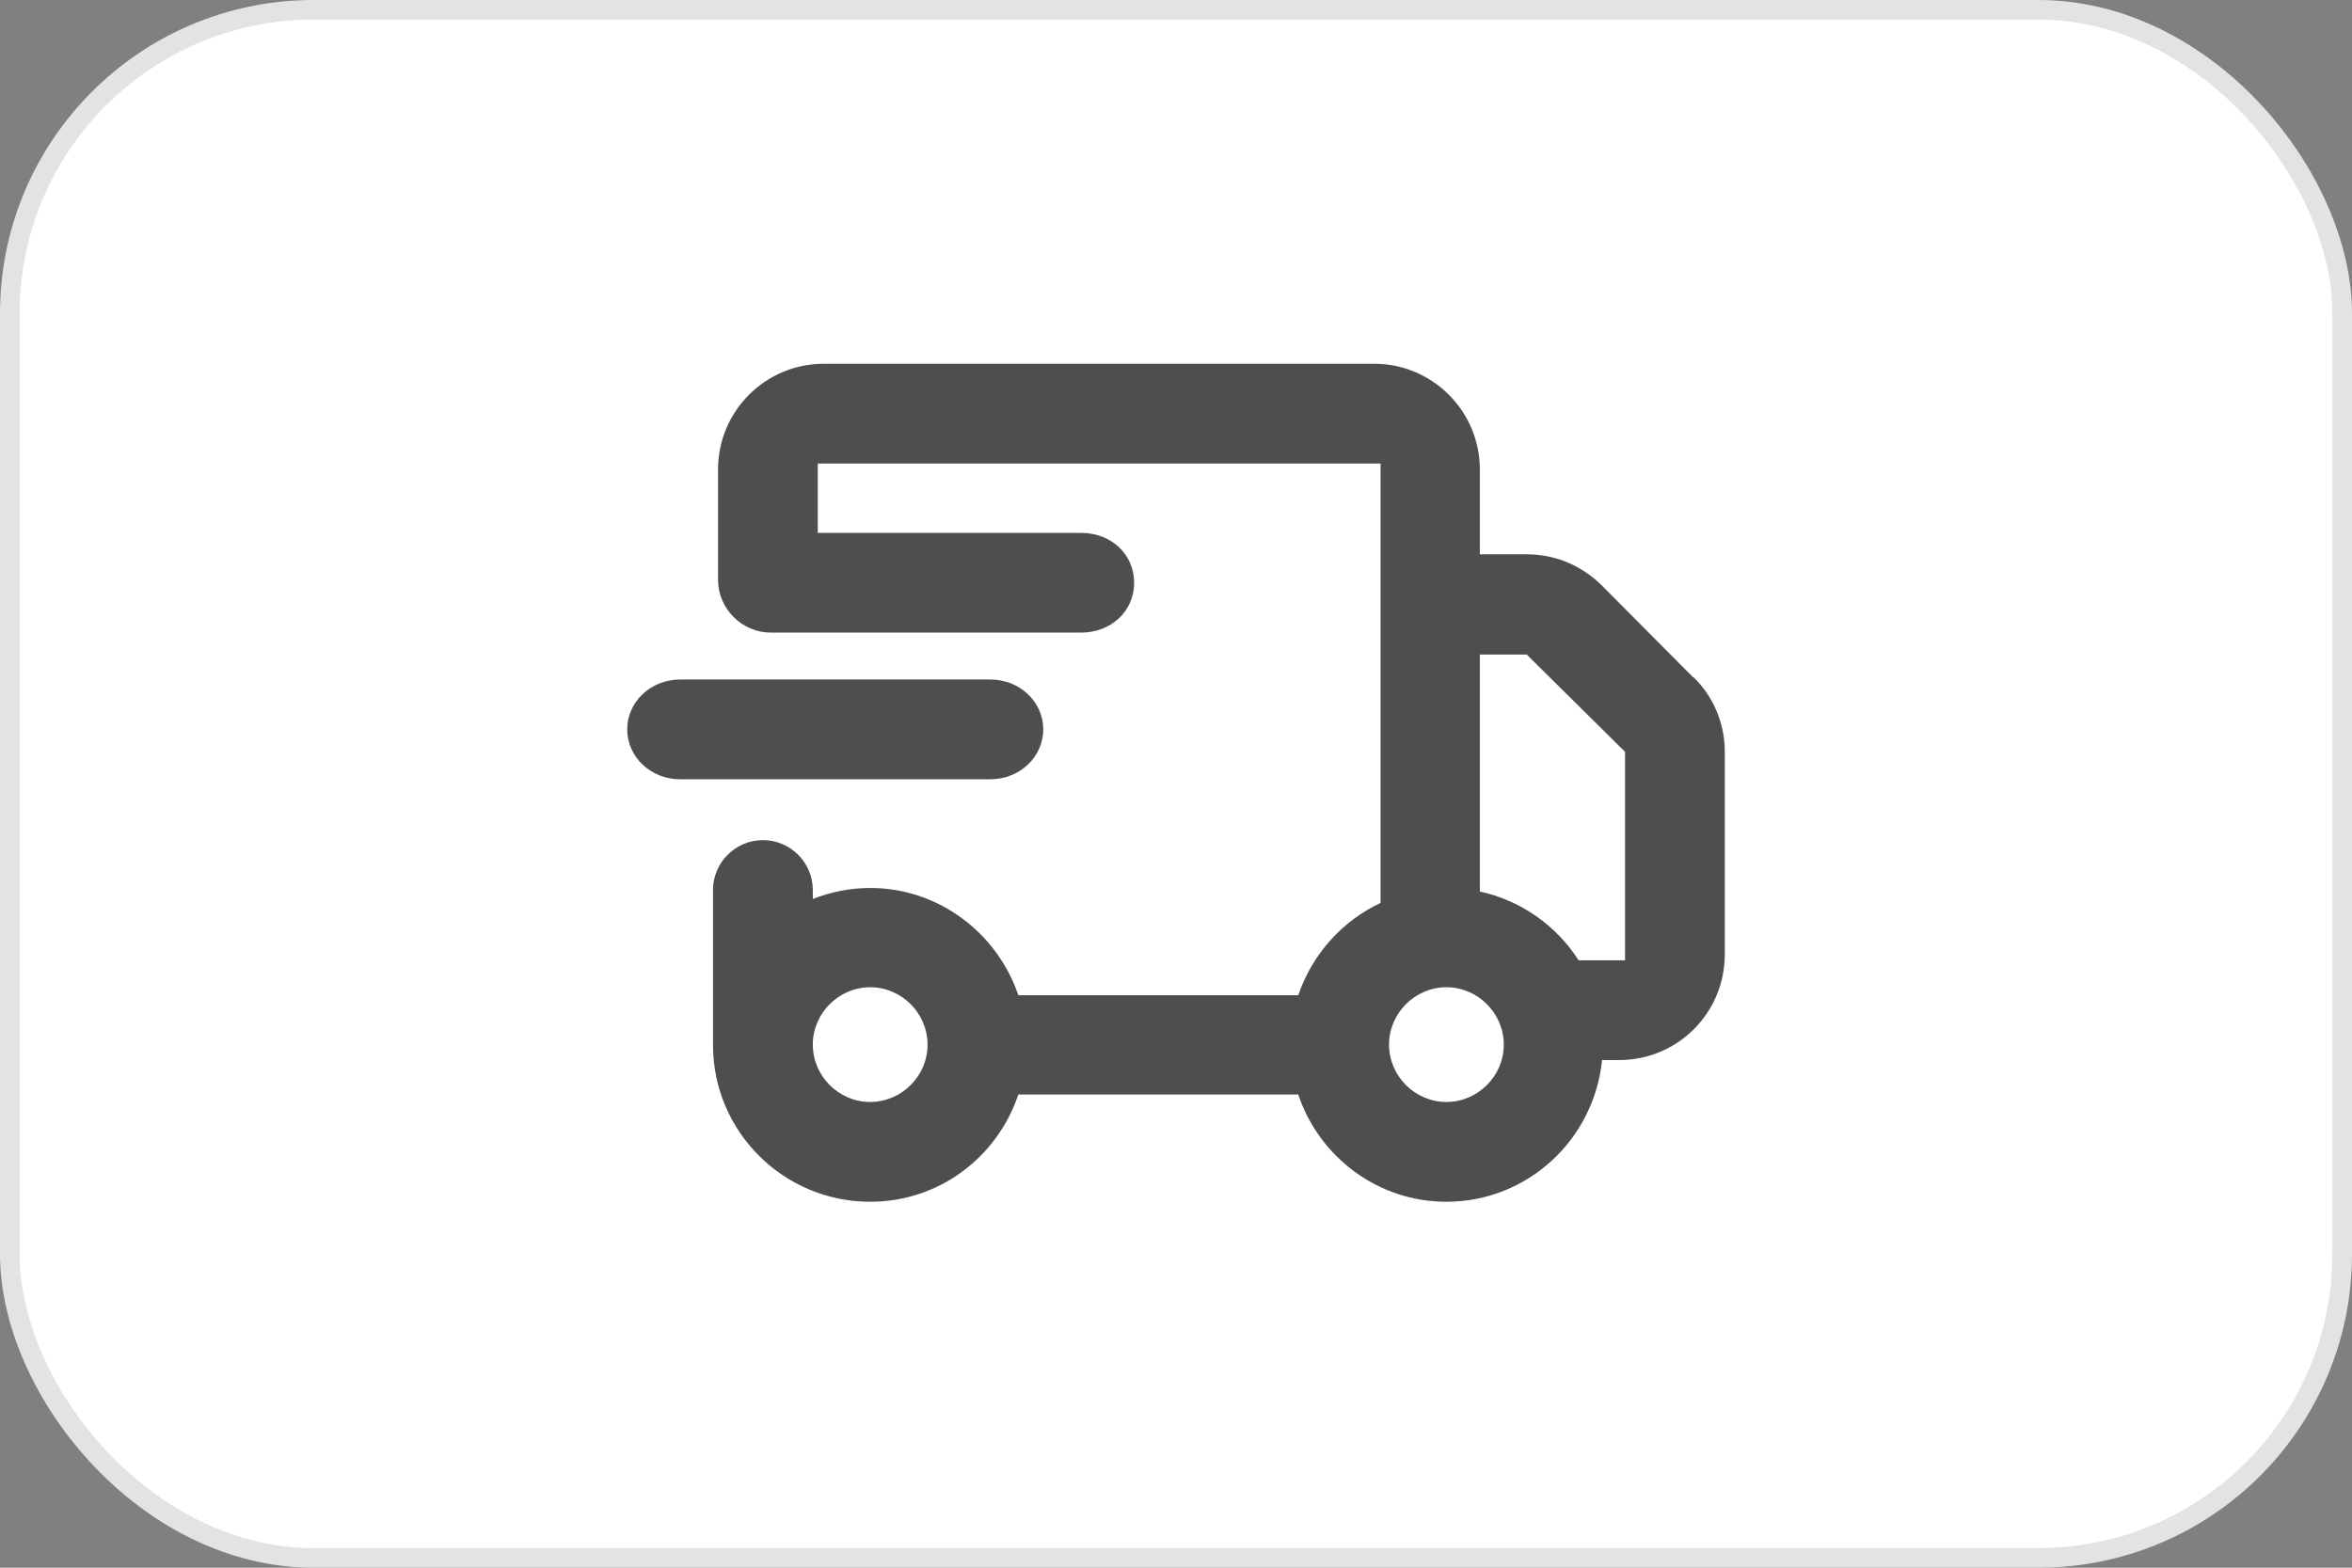
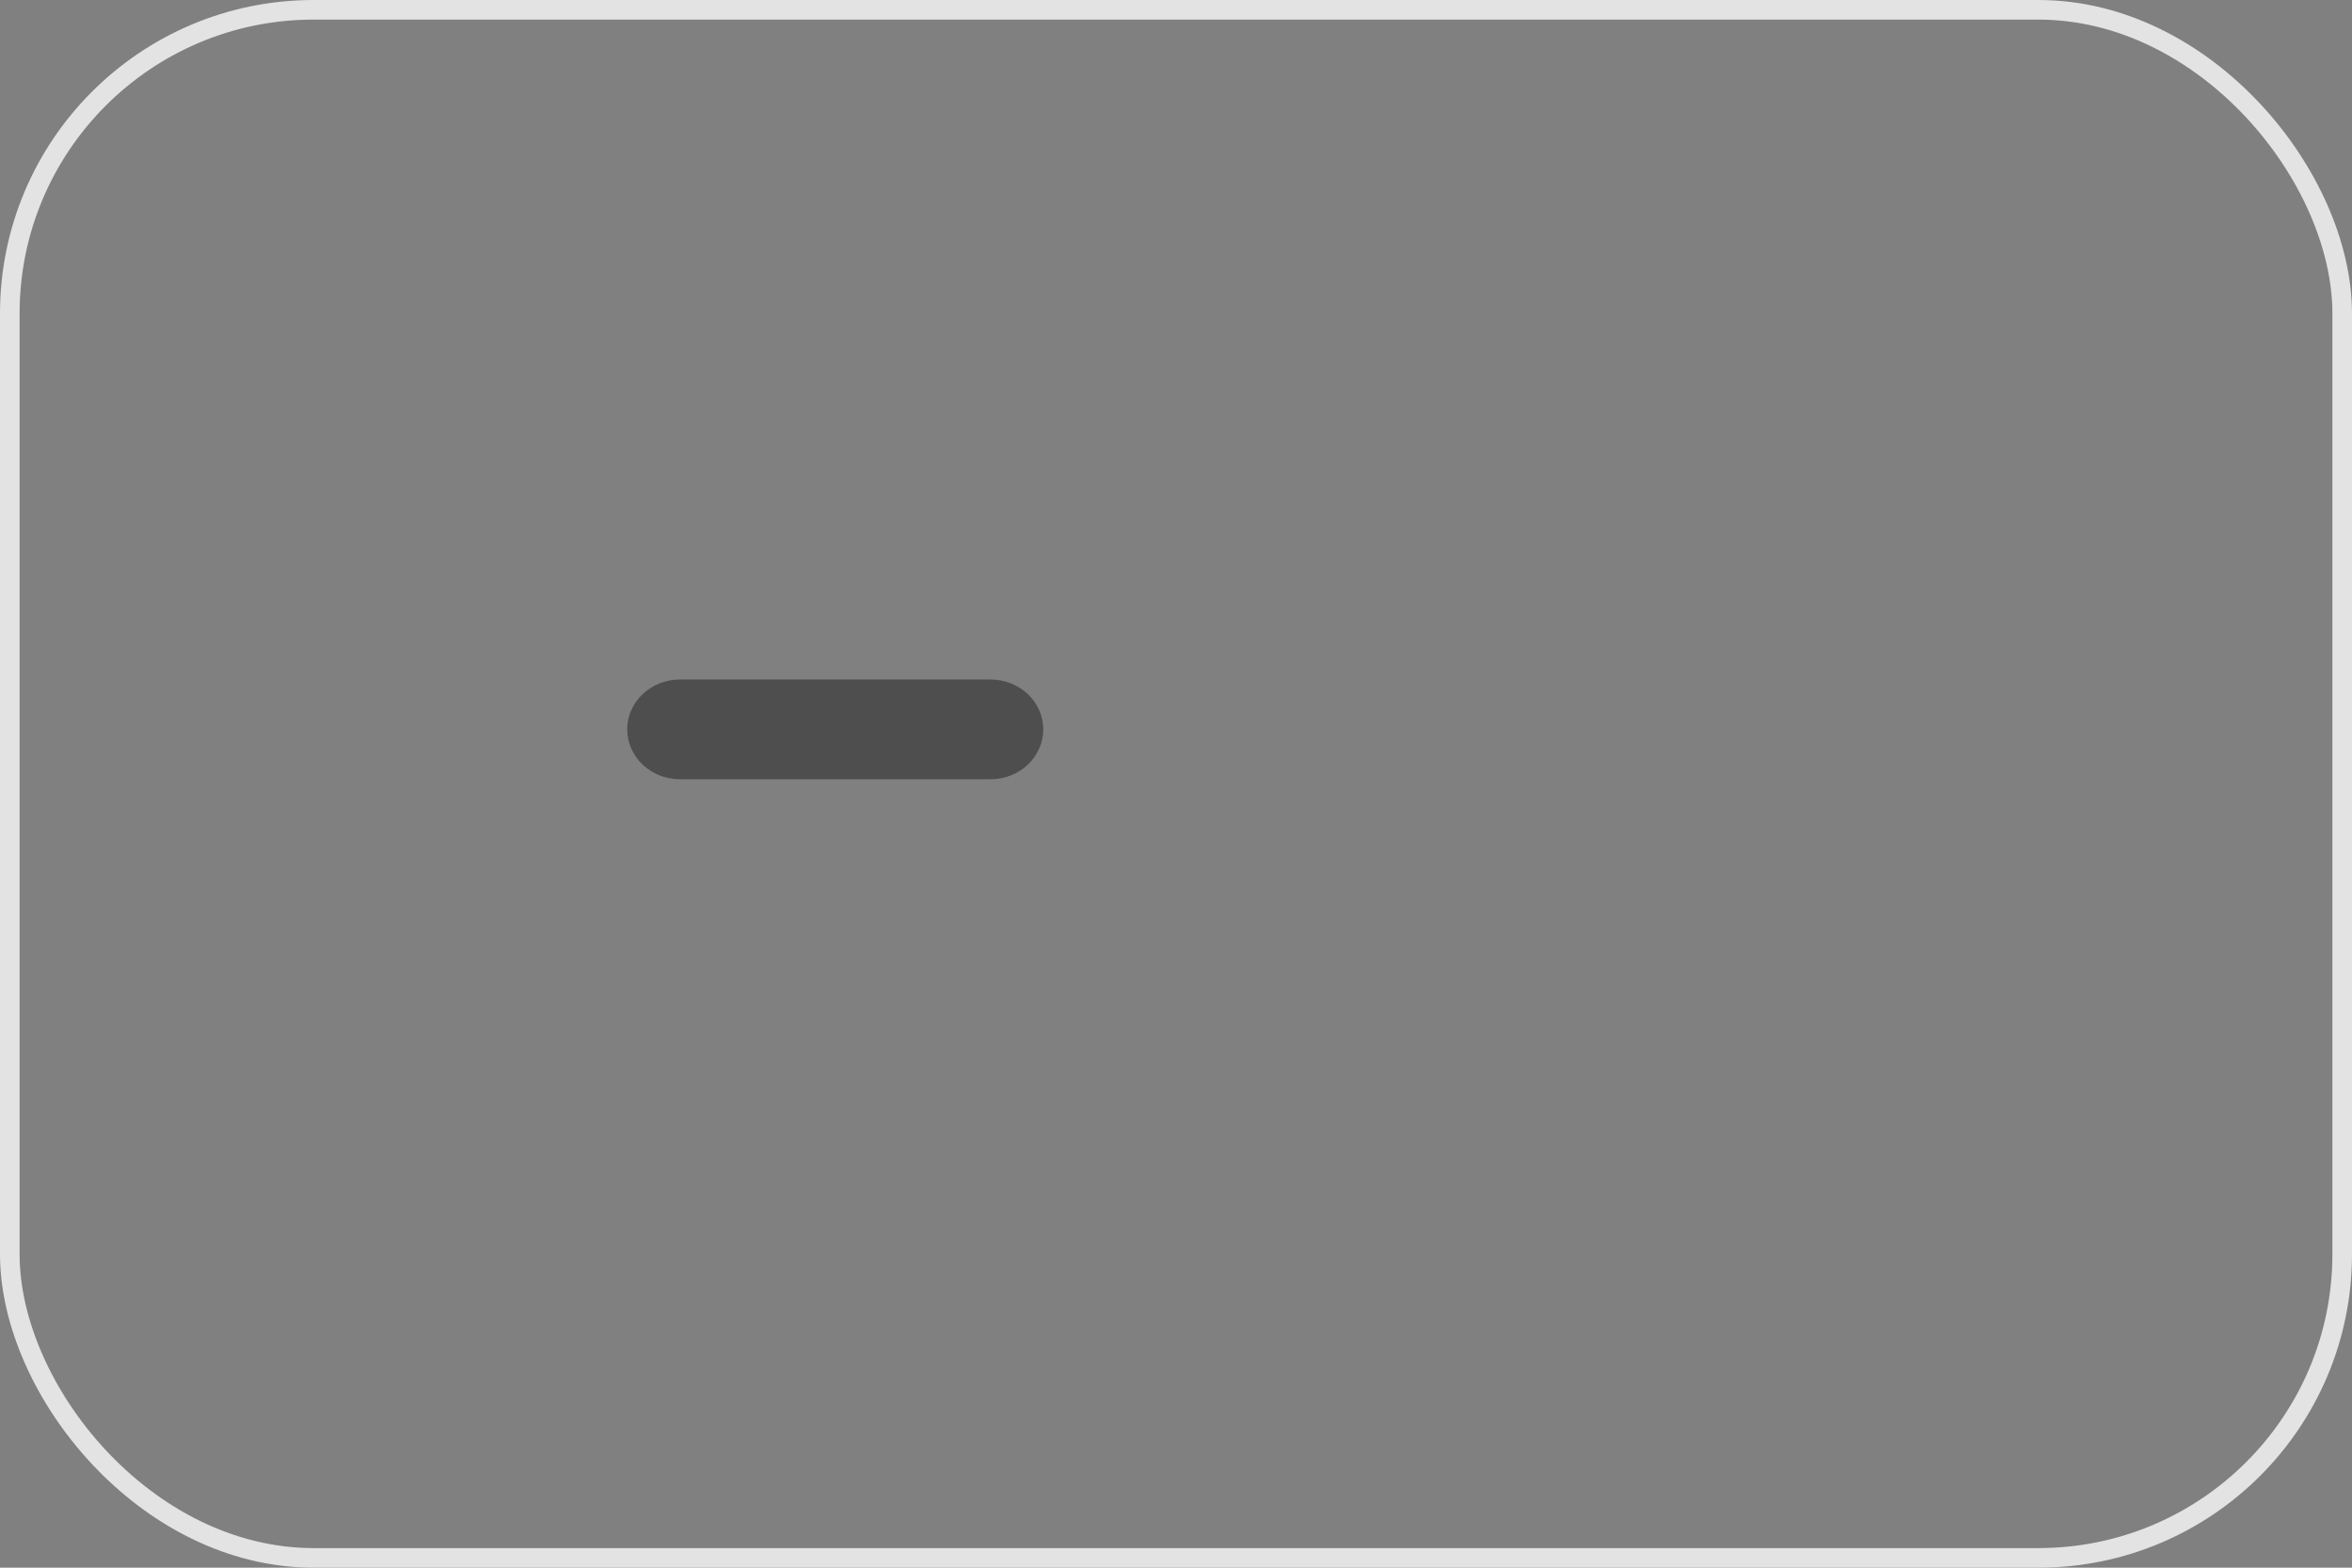
<svg xmlns="http://www.w3.org/2000/svg" width="60" height="40" viewBox="0 0 60 40" fill="none">
  <rect x="0" y="0" width="60" height="40" fill="#808080" stroke="none" />
-   <rect x="0.25" y="0.25" width="59.5" height="39.5" rx="7.75" fill="white" />
  <rect x="0.25" y="0.25" width="59.5" height="39.5" rx="7.75" stroke="#E3E3E3" stroke-width="0.5" />
  <path d="M26.614 18.61C26.614 17.91 26.016 17.338 25.265 17.338H17.349C16.598 17.338 16 17.91 16 18.61C16 19.31 16.598 19.883 17.349 19.883H25.265C26.016 19.883 26.614 19.31 26.614 18.61Z" fill="#4E4E4E" />
-   <path d="M43.198 17.287L40.869 14.945C40.36 14.436 39.685 14.143 38.947 14.143H37.751V11.979C37.751 10.49 36.542 9.281 35.053 9.281H21.015C19.526 9.281 18.317 10.49 18.317 11.979V14.792C18.317 15.53 18.927 16.141 19.666 16.141H27.582C28.32 16.141 28.931 15.619 28.931 14.868C28.931 14.118 28.32 13.596 27.582 13.596H20.862V11.827H35.218V23.039C34.238 23.497 33.475 24.35 33.118 25.394H25.978C25.444 23.816 23.955 22.657 22.198 22.657C21.677 22.657 21.193 22.759 20.735 22.938V22.708C20.735 22.008 20.162 21.436 19.462 21.436C18.762 21.436 18.189 22.008 18.189 22.708V26.666C18.189 28.868 19.984 30.663 22.198 30.663C23.968 30.663 25.444 29.517 25.978 27.927H33.118C33.653 29.517 35.142 30.663 36.898 30.663C38.973 30.663 40.666 29.072 40.869 27.048H41.302C42.804 27.048 44 25.839 44 24.35V19.183C44 18.47 43.72 17.783 43.198 17.274V17.287ZM22.198 28.117C21.397 28.117 20.735 27.456 20.735 26.654C20.735 25.852 21.397 25.19 22.198 25.19C23 25.19 23.662 25.852 23.662 26.654C23.662 27.456 23 28.117 22.198 28.117ZM36.898 28.117C36.096 28.117 35.435 27.456 35.435 26.654C35.435 25.852 36.096 25.19 36.898 25.19C37.7 25.19 38.362 25.852 38.362 26.654C38.362 27.456 37.7 28.117 36.898 28.117ZM41.455 24.503H40.271C39.711 23.625 38.807 22.976 37.751 22.747V16.701H38.947L41.455 19.183V24.503Z" fill="#4E4E4E" />
</svg>